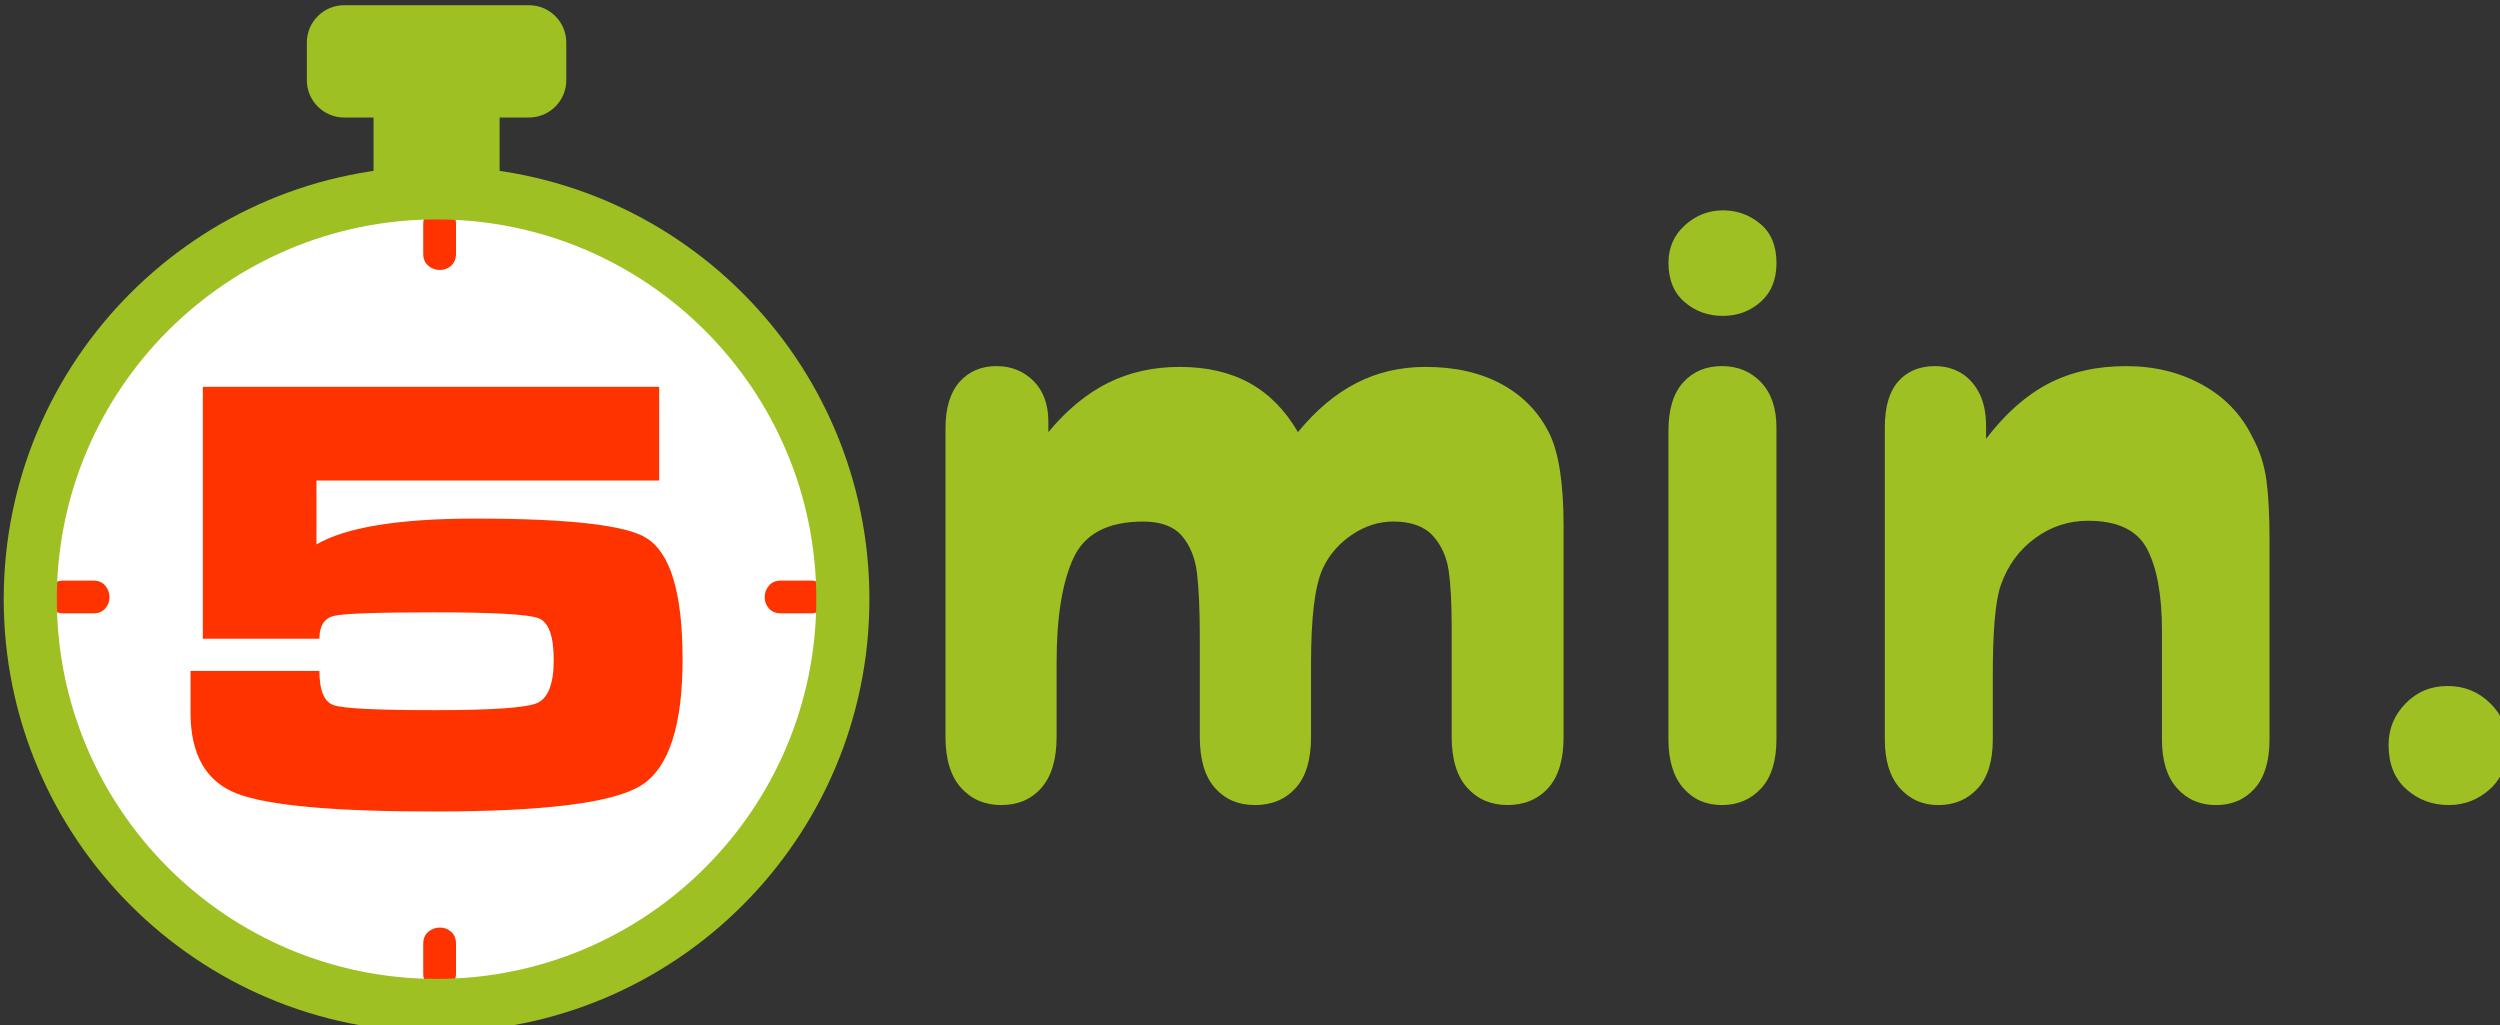
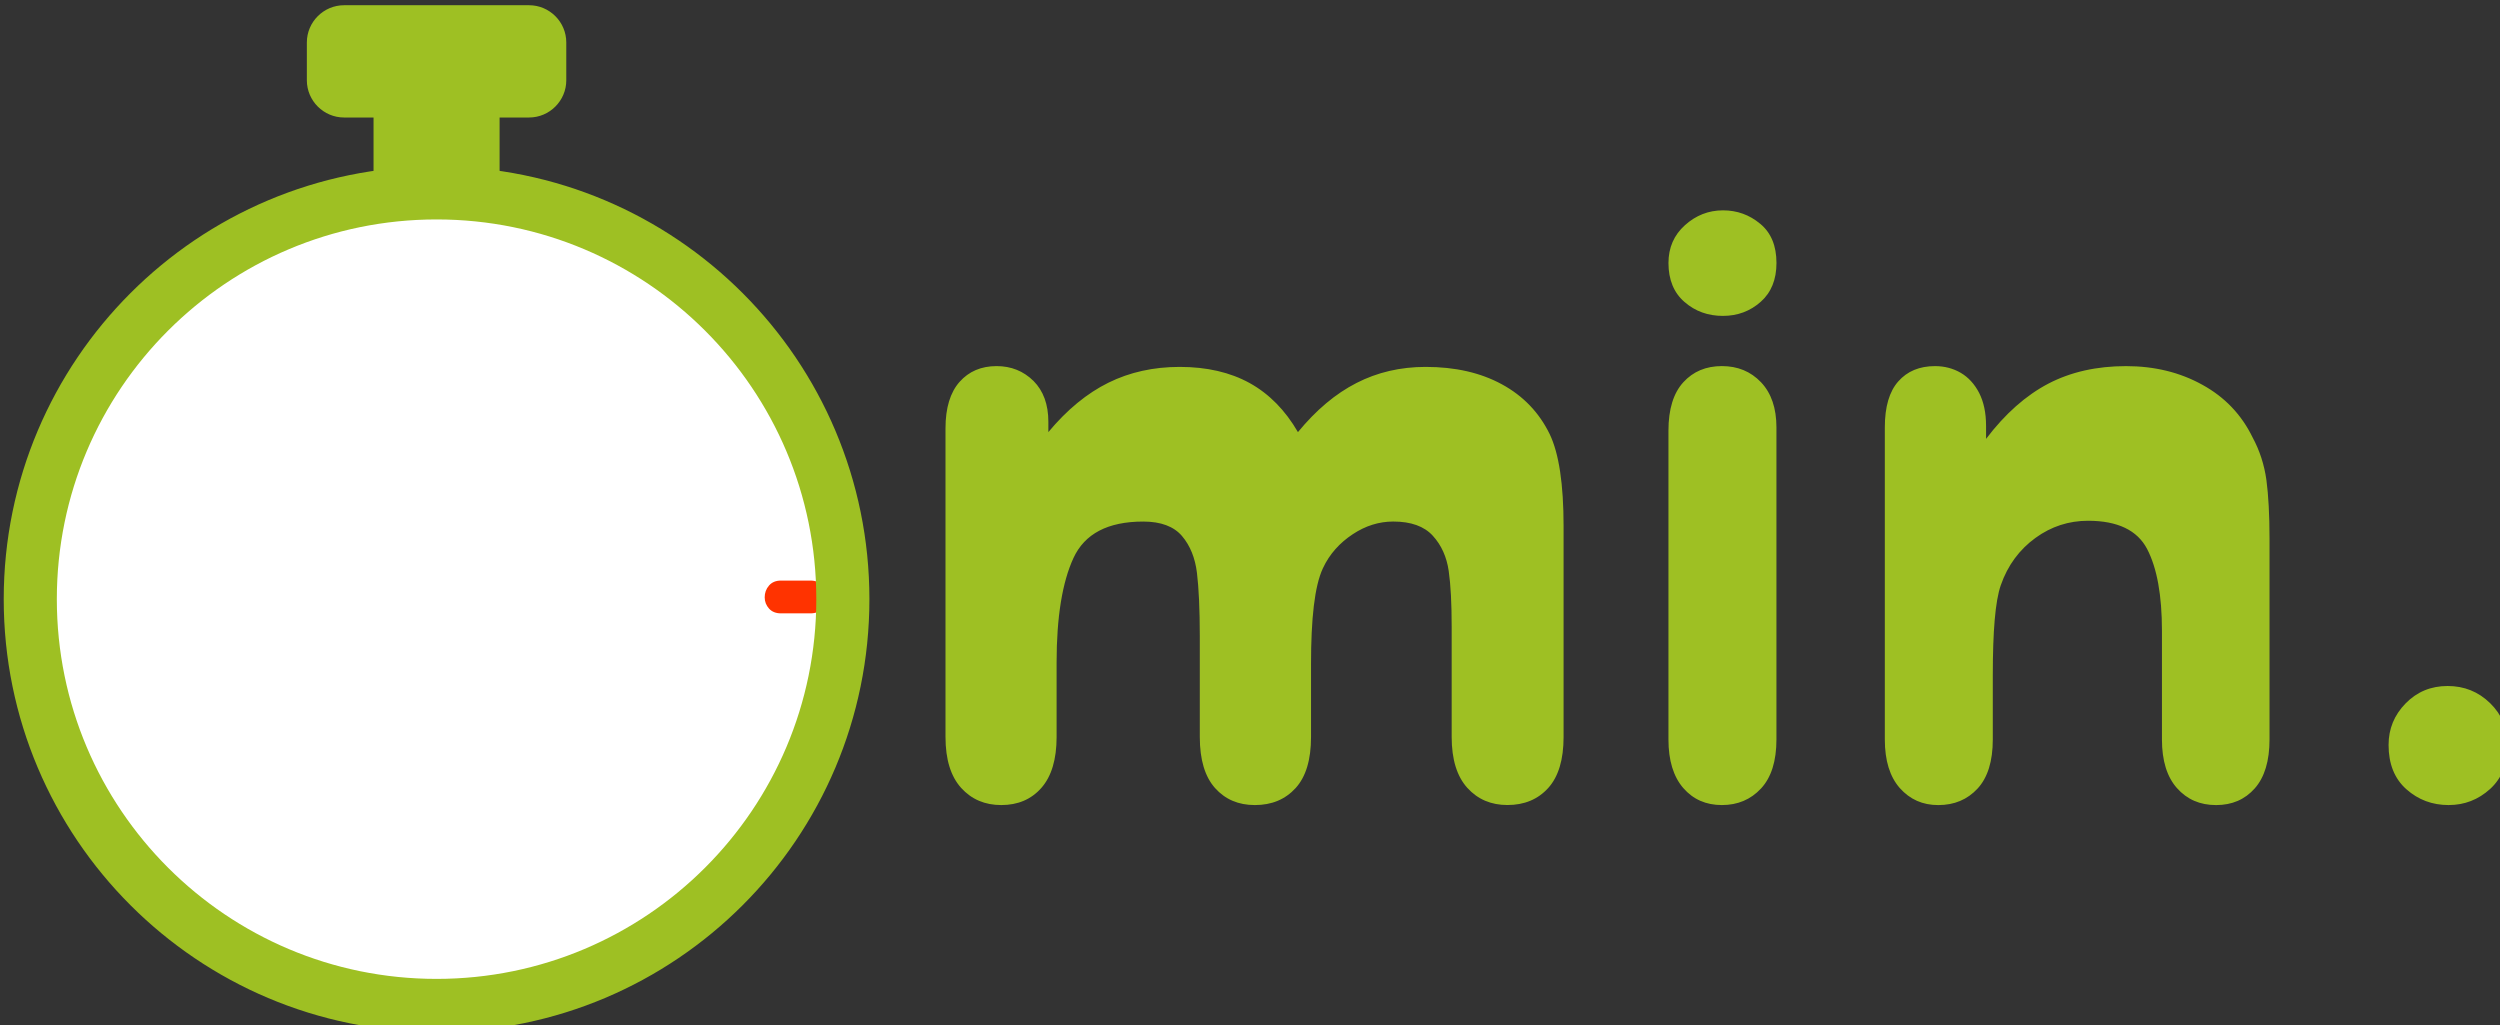
<svg xmlns="http://www.w3.org/2000/svg" xmlns:ns1="http://www.inkscape.org/namespaces/inkscape" xmlns:ns2="http://sodipodi.sourceforge.net/DTD/sodipodi-0.dtd" xmlns:xlink="http://www.w3.org/1999/xlink" width="39.084mm" height="16.027mm" viewBox="0 0 39.084 16.027" id="svg8" ns1:version="0.92.2 (30a58d1, 2017-08-07)" ns2:docname="logo.svg">
  <rect x="0" y="0" width="39.084" height="16.027" fill="#333333" stroke="none" />
  <defs id="defs2">
    <clipPath clipPathUnits="userSpaceOnUse" id="clipPath18477">
      <rect id="rect18479" width="59.91" height="27.99" x="124.595" y="187.65" style="opacity:1;fill:none;fill-opacity:1;stroke:#000000;stroke-width:0.516;stroke-miterlimit:4;stroke-dasharray:none;stroke-opacity:1" />
    </clipPath>
    <clipPath clipPathUnits="userSpaceOnUse" id="clipPath23679">
      <rect style="opacity:1;fill:none;stroke:none;stroke-width:0.997;stroke-miterlimit:4;stroke-dasharray:none;stroke-opacity:1" id="rect23681" width="278.037" height="144.904" x="501.262" y="93.426" />
    </clipPath>
    <clipPath clipPathUnits="userSpaceOnUse" id="clipPath23683">
      <rect style="opacity:1;fill:none;stroke:none;stroke-width:0.593;stroke-miterlimit:4;stroke-dasharray:none;stroke-opacity:1" id="rect23685" width="165.365" height="86.183" x="-177.612" y="54.494" />
    </clipPath>
    <clipPath clipPathUnits="userSpaceOnUse" id="clipPath23687">
      <rect style="opacity:1;fill:none;stroke:none;stroke-width:0.593;stroke-miterlimit:4;stroke-dasharray:none;stroke-opacity:1" id="rect23689" width="165.365" height="86.183" x="-177.612" y="54.494" />
    </clipPath>
    <clipPath clipPathUnits="userSpaceOnUse" id="clipPath23766">
-       <rect style="opacity:1;fill:none;stroke:#000000;stroke-width:0.593;stroke-miterlimit:4;stroke-dasharray:none;stroke-opacity:1" id="rect23768" width="165.365" height="86.183" x="-177.612" y="54.559" />
-     </clipPath>
+       </clipPath>
    <clipPath clipPathUnits="userSpaceOnUse" id="clipPath23785">
      <rect style="opacity:1;fill:none;stroke:#000000;stroke-width:0.26;stroke-miterlimit:4;stroke-dasharray:none;stroke-opacity:1" id="rect23787" width="72.407" height="37.736" x="66.889" y="75.497" />
    </clipPath>
    <clipPath clipPathUnits="userSpaceOnUse" id="clipPath23789">
      <rect style="opacity:1;fill:none;stroke:#000000;stroke-width:0.263;stroke-miterlimit:4;stroke-dasharray:none;stroke-opacity:1" id="rect23791" width="73.263" height="38.182" x="285.672" y="140.134" />
    </clipPath>
    <linearGradient id="grad6">
      <stop id="stop29258" stop-opacity="1" stop-color="#7f9e0f" offset="0%" />
      <stop id="stop29260" stop-opacity="1" stop-color="#ffffff" offset="100%" />
    </linearGradient>
    <linearGradient gradientUnits="userSpaceOnUse" gradientTransform="matrix(0.148,0,0,0.473,-0.754,-121.51)" y2="278.994" x2="131.609" y1="53.975" x1="131.609" id="grad7" xlink:href="#grad6" />
    <linearGradient id="grad8" gradientTransform="matrix(0.149,0,0,0.47,-0.754,-121.51)" x1="140.762" y1="56.342" x2="354.856" y2="56.342" gradientUnits="userSpaceOnUse">
      <stop id="stop29268" stop-opacity="1" stop-color="#c4c2be" offset="0%" />
      <stop id="stop29270" stop-opacity="1" stop-color="#ffffff" offset="100%" />
    </linearGradient>
  </defs>
  <g ns1:label="Layer 1" ns1:groupmode="layer" id="layer1" transform="translate(-46.282,-76.46)">
    <g id="g45448" transform="matrix(0.265,0,0,0.265,9.232,24.531)">
      <circle style="opacity:1;fill:#ffffff;fill-opacity:1;stroke:none;stroke-width:3.539;stroke-miterlimit:4;stroke-dasharray:none;stroke-opacity:1" id="path45641" cx="165.352" cy="231.038" r="24.018" />
      <g id="Layer1043" transform="matrix(2.624,0,0,2.624,-164.047,-188.413)">
        <path d="m 133.357,160.273 c -0.114,0 -0.203,-0.036 -0.268,-0.108 -0.064,-0.072 -0.097,-0.156 -0.097,-0.252 0,-0.102 0.032,-0.19 0.097,-0.265 0.065,-0.075 0.154,-0.112 0.268,-0.112 h 0.665 c 0.114,0 0.203,0.037 0.268,0.112 0.065,0.075 0.097,0.163 0.097,0.265 0,0.096 -0.032,0.18 -0.097,0.252 -0.064,0.072 -0.154,0.108 -0.268,0.108 z" style="fill:#ff3300;fill-rule:evenodd" id="path45178" ns1:connector-curvature="0" />
-         <path d="m 117.231,160.273 c -0.114,0 -0.203,-0.036 -0.268,-0.108 -0.065,-0.072 -0.097,-0.156 -0.097,-0.252 0,-0.102 0.032,-0.19 0.097,-0.265 0.064,-0.075 0.154,-0.112 0.268,-0.112 h 0.665 c 0.114,0 0.203,0.037 0.268,0.112 0.064,0.075 0.097,0.163 0.097,0.265 0,0.096 -0.032,0.18 -0.097,0.252 -0.065,0.072 -0.154,0.108 -0.268,0.108 z" style="fill:#ff3300;fill-rule:evenodd" id="path45180" ns1:connector-curvature="0" />
-         <path d="m 126.052,152.188 c 0,0.114 -0.036,0.203 -0.108,0.268 -0.072,0.064 -0.156,0.097 -0.252,0.097 -0.102,0 -0.19,-0.032 -0.265,-0.097 -0.075,-0.065 -0.112,-0.154 -0.112,-0.268 v -0.665 c 0,-0.114 0.037,-0.203 0.112,-0.268 0.075,-0.065 0.163,-0.097 0.265,-0.097 0.096,0 0.18,0.032 0.252,0.097 0.072,0.064 0.108,0.154 0.108,0.268 z" style="fill:#ff3300;fill-rule:evenodd" id="path45182" ns1:connector-curvature="0" />
-         <path d="m 126.052,168.367 c 0,0.114 -0.036,0.203 -0.108,0.268 -0.072,0.064 -0.156,0.097 -0.252,0.097 -0.102,0 -0.19,-0.032 -0.265,-0.097 -0.075,-0.065 -0.112,-0.154 -0.112,-0.268 v -0.665 c 0,-0.114 0.037,-0.203 0.112,-0.268 0.075,-0.065 0.163,-0.097 0.265,-0.097 0.096,0 0.18,0.032 0.252,0.097 0.072,0.064 0.108,0.154 0.108,0.268 z" style="fill:#ff3300;fill-rule:evenodd" id="path45184" ns1:connector-curvature="0" />
      </g>
      <path d="m 165.566,205.771 c 14.103,0 25.536,11.432 25.536,25.535 0,14.103 -11.432,25.535 -25.536,25.535 -14.103,0 -25.535,-11.433 -25.535,-25.535 0,-14.103 11.433,-25.535 25.535,-25.535 z m 0,3.133 c 12.373,0 22.403,10.03 22.403,22.402 0,12.372 -10.03,22.402 -22.403,22.402 -12.372,0 -22.402,-10.03 -22.402,-22.402 0,-12.373 10.03,-22.402 22.402,-22.402 z" style="fill:#9ec023;fill-rule:evenodd;stroke-width:2.624" id="path45187" ns1:connector-curvature="0" />
      <path d="m 160.11,196.267 h 10.913 c 1.208,0 2.196,0.988 2.196,2.196 v 2.232 c 0,1.208 -0.988,2.196 -2.196,2.196 h -10.913 c -1.208,0 -2.196,-0.988 -2.196,-2.196 v -2.232 c 0,-1.208 0.988,-2.196 2.196,-2.196 z" style="fill:#9ec023;fill-rule:evenodd;stroke-width:2.624" id="path45189" ns1:connector-curvature="0" />
      <path d="m 161.848,198.551 h 7.436 v 8.68 h -7.436 z" style="fill:#9ec023;fill-rule:evenodd;stroke-width:2.624" id="path45191" ns1:connector-curvature="0" />
-       <path d="m 151.778,233.639 h 6.877 c 0,-0.76 0.288,-1.21 0.864,-1.348 0.576,-0.138 2.546,-0.207 5.91,-0.207 3.502,0 5.552,0.115 6.151,0.346 0.599,0.23 0.898,1.048 0.898,2.454 0,1.451 -0.345,2.309 -1.037,2.574 -0.691,0.265 -2.696,0.397 -6.013,0.397 -3.387,0 -5.362,-0.098 -5.927,-0.294 -0.565,-0.196 -0.847,-0.87 -0.847,-2.022 h -7.603 v 2.454 c 0,2.488 0.916,4.084 2.747,4.786 1.832,0.703 5.708,1.054 11.629,1.054 6.543,0 10.621,-0.518 12.234,-1.555 1.613,-1.037 2.419,-3.513 2.419,-7.43 0,-3.893 -0.714,-6.278 -2.142,-7.154 -1.221,-0.76 -4.585,-1.141 -10.091,-1.141 -4.492,0 -7.614,0.507 -9.365,1.521 V 224.308 h 20.217 v -5.529 h -26.921 z" style="fill:#ff3300;fill-rule:evenodd;stroke-width:2.624" id="path45193" ns1:connector-curvature="0" />
      <path d="m 217.155,235.177 v 4.263 c 0,1.337 -0.301,2.343 -0.908,3.01 -0.611,0.67 -1.409,1.003 -2.405,1.003 -0.972,0 -1.752,-0.335 -2.349,-1.003 -0.597,-0.668 -0.9,-1.672 -0.9,-3.01 v -5.943 c 0,-1.609 -0.061,-2.852 -0.167,-3.735 -0.107,-0.883 -0.401,-1.615 -0.884,-2.182 -0.48,-0.563 -1.242,-0.852 -2.285,-0.852 -2.086,0 -3.455,0.718 -4.117,2.15 -0.658,1.425 -0.995,3.482 -0.995,6.156 v 4.406 c 0,1.321 -0.303,2.325 -0.9,3.002 -0.597,0.677 -1.386,1.011 -2.365,1.011 -0.963,0 -1.752,-0.334 -2.365,-1.011 -0.613,-0.677 -0.924,-1.68 -0.924,-3.002 v -18.22 c 0,-1.195 0.279,-2.11 0.828,-2.731 0.55,-0.621 1.282,-0.932 2.182,-0.932 0.868,0 1.592,0.294 2.182,0.876 0.581,0.582 0.876,1.386 0.876,2.413 v 0.605 c 1.099,-1.322 2.285,-2.293 3.543,-2.915 1.258,-0.621 2.66,-0.932 4.205,-0.932 1.601,0 2.978,0.318 4.133,0.956 1.147,0.637 2.094,1.601 2.843,2.891 1.075,-1.306 2.221,-2.269 3.456,-2.899 1.226,-0.629 2.588,-0.948 4.077,-0.948 1.744,0 3.241,0.342 4.499,1.027 1.258,0.685 2.198,1.664 2.819,2.938 0.55,1.147 0.82,2.962 0.82,5.439 v 12.43 c 0,1.338 -0.303,2.341 -0.908,3.01 -0.605,0.669 -1.41,1.003 -2.405,1.003 -0.964,0 -1.752,-0.335 -2.365,-1.011 -0.613,-0.677 -0.924,-1.68 -0.924,-3.002 v -6.508 c 0,-1.37 -0.056,-2.462 -0.175,-3.289 -0.118,-0.819 -0.426,-1.517 -0.94,-2.078 -0.513,-0.561 -1.29,-0.836 -2.333,-0.836 -0.844,0 -1.638,0.252 -2.389,0.749 -0.753,0.498 -1.362,1.152 -1.76,2.007 -0.492,1.056 -0.701,2.97 -0.701,5.694 z m 27.457,-14.005 v 18.411 c 0,1.274 -0.303,2.238 -0.908,2.891 -0.605,0.653 -1.378,0.979 -2.309,0.979 -0.94,0 -1.696,-0.334 -2.278,-1.003 -0.581,-0.669 -0.876,-1.624 -0.876,-2.867 v -18.22 c 0,-1.266 0.295,-2.214 0.876,-2.851 0.581,-0.637 1.338,-0.956 2.278,-0.956 0.931,0 1.704,0.318 2.309,0.956 0.605,0.637 0.908,1.529 0.908,2.66 z m -3.153,-6.577 c -0.884,0 -1.64,-0.271 -2.269,-0.82 -0.629,-0.541 -0.948,-1.314 -0.948,-2.301 0,-0.908 0.326,-1.649 0.972,-2.23 0.645,-0.581 1.393,-0.876 2.246,-0.876 0.828,0 1.561,0.263 2.198,0.796 0.637,0.526 0.956,1.298 0.956,2.309 0,0.979 -0.31,1.744 -0.932,2.293 -0.621,0.55 -1.362,0.828 -2.222,0.828 z m 15.52,6.482 v 0.773 c 1.123,-1.481 2.349,-2.564 3.671,-3.257 1.33,-0.693 2.859,-1.035 4.587,-1.035 1.68,0 3.177,0.366 4.499,1.099 1.322,0.725 2.309,1.76 2.962,3.098 0.422,0.78 0.693,1.617 0.82,2.524 0.119,0.9 0.183,2.047 0.183,3.448 v 11.857 c 0,1.274 -0.295,2.238 -0.876,2.891 -0.581,0.653 -1.338,0.979 -2.277,0.979 -0.948,0 -1.715,-0.333 -2.309,-1.003 -0.591,-0.667 -0.884,-1.624 -0.884,-2.867 v -6.413 c 0,-2.102 -0.294,-3.713 -0.876,-4.826 -0.579,-1.107 -1.744,-1.664 -3.48,-1.664 -1.139,0 -2.174,0.335 -3.106,1.011 -0.931,0.676 -1.634,1.603 -2.047,2.795 -0.326,0.941 -0.47,2.717 -0.47,5.319 v 3.777 c 0,1.289 -0.303,2.254 -0.9,2.899 -0.597,0.645 -1.37,0.972 -2.317,0.972 -0.924,0 -1.672,-0.334 -2.269,-1.003 -0.589,-0.669 -0.884,-1.624 -0.884,-2.867 v -18.411 c 0,-1.21 0.263,-2.118 0.796,-2.716 0.526,-0.597 1.25,-0.9 2.166,-0.9 0.557,0 1.067,0.135 1.521,0.398 0.446,0.263 0.812,0.661 1.083,1.186 0.271,0.534 0.406,1.179 0.406,1.935 z m 27.29,22.376 c -0.964,0 -1.792,-0.31 -2.493,-0.932 -0.701,-0.621 -1.051,-1.497 -1.051,-2.612 0,-0.956 0.335,-1.768 1.004,-2.453 0.669,-0.685 1.497,-1.027 2.477,-1.027 0.979,0 1.815,0.334 2.508,1.011 0.693,0.677 1.035,1.497 1.035,2.468 0,1.099 -0.342,1.967 -1.035,2.596 -0.693,0.629 -1.505,0.948 -2.445,0.948 z" style="fill:#9ec023;fill-rule:evenodd;stroke-width:2.624" id="path45195" ns1:connector-curvature="0" />
    </g>
  </g>
</svg>